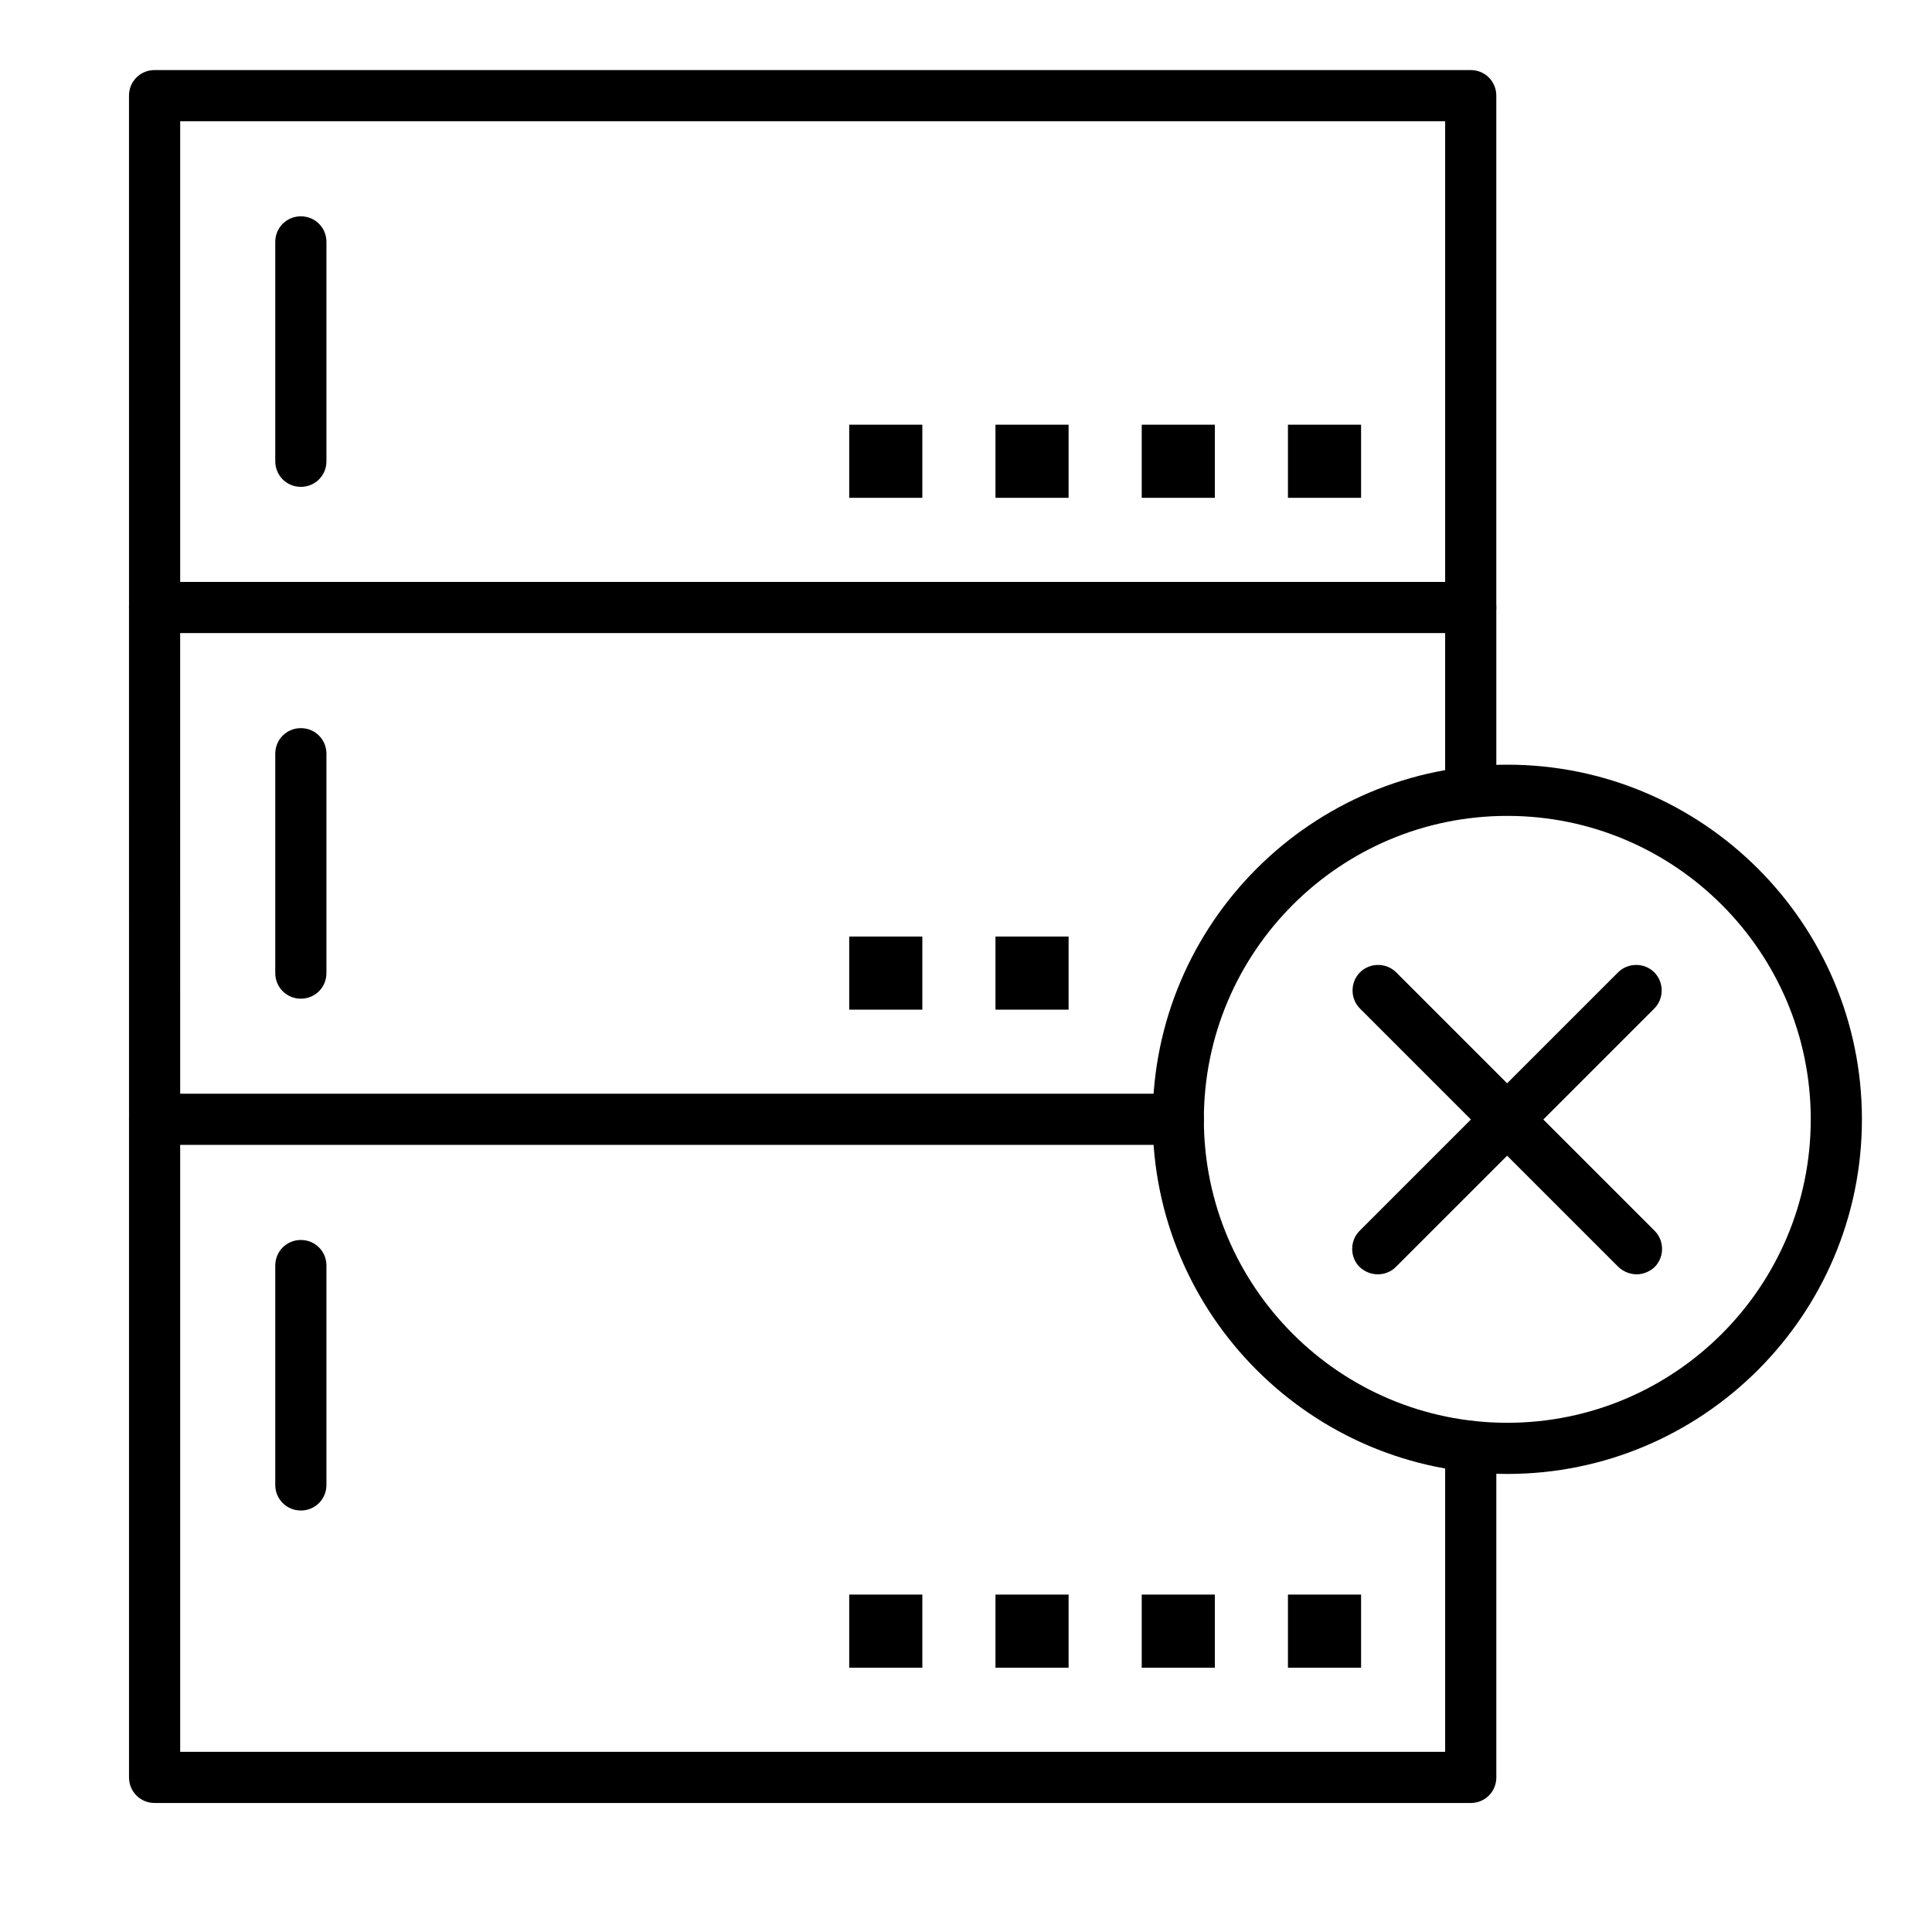
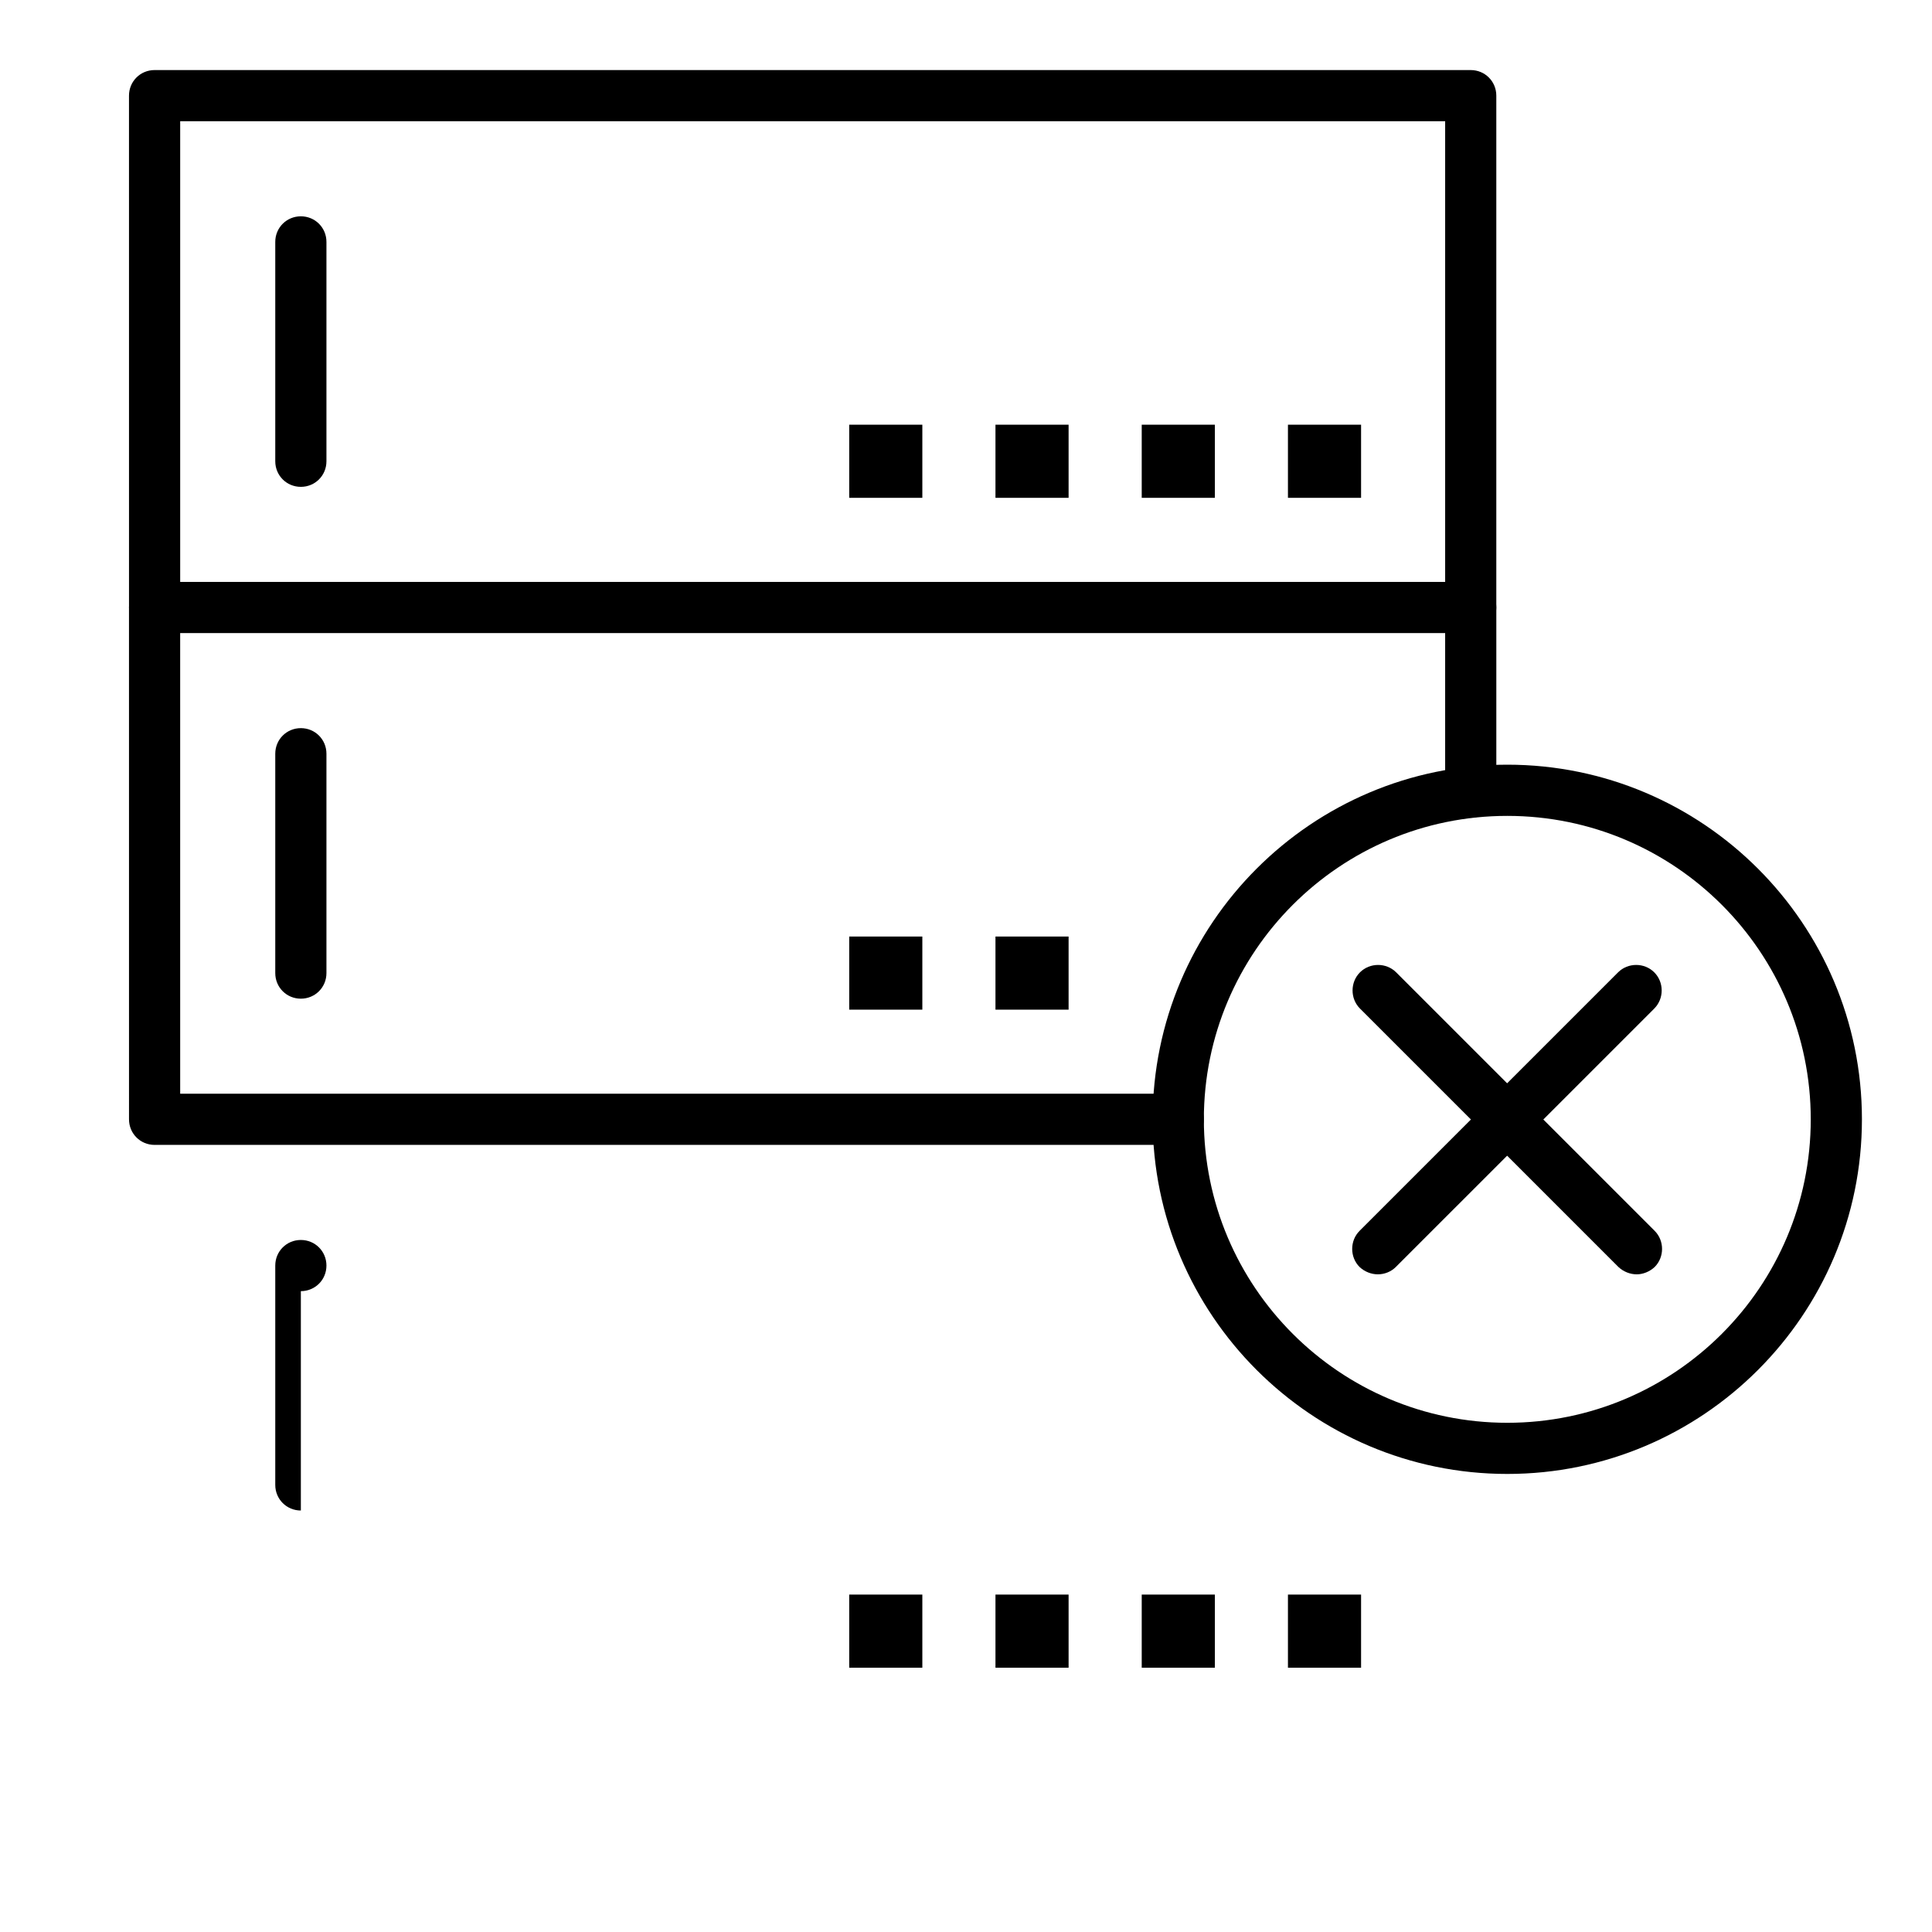
<svg xmlns="http://www.w3.org/2000/svg" fill="#000000" width="800px" height="800px" version="1.1" viewBox="144 144 512 512">
  <g>
    <path d="m456.25 447.41h-271.28c-3.777 0-6.781-3.004-6.781-6.781l-0.004-135.64c0-3.777 3.004-6.781 6.781-6.781s6.781 3.004 6.781 6.781l0.004 128.86h264.5c3.777 0 6.781 3.004 6.781 6.781 0 3.781-3.004 6.785-6.781 6.785z" />
    <path d="m533.76 311.77h-348.79c-3.777 0-6.781-3.004-6.781-6.781l-0.004-135.64c0-3.777 3.004-6.781 6.781-6.781h348.79c3.777 0 6.781 3.004 6.781 6.781v135.64c0.004 3.781-3 6.781-6.777 6.781zm-342.01-13.562h335.23v-122.08h-335.23z" />
    <path d="m369.05 256.55h19.379v19.379h-19.379z" />
    <path d="m407.81 256.55h19.379v19.379h-19.379z" />
    <path d="m446.57 256.55h19.379v19.379h-19.379z" />
    <path d="m485.32 256.55h19.379v19.379h-19.379z" />
    <path d="m223.73 273.02c-3.777 0-6.781-3.004-6.781-6.781v-58.133c0-3.777 3.004-6.781 6.781-6.781 3.777 0 6.781 3.004 6.781 6.781v58.133c0 3.777-3.004 6.781-6.781 6.781z" />
    <path d="m369.05 392.19h19.379v19.379h-19.379z" />
    <path d="m407.81 392.19h19.379v19.379h-19.379z" />
    <path d="m223.73 408.66c-3.777 0-6.781-3.004-6.781-6.781v-58.133c0-3.777 3.004-6.781 6.781-6.781 3.777 0 6.781 3.004 6.781 6.781v58.133c0 3.781-3.004 6.781-6.781 6.781z" />
-     <path d="m533.76 621.81h-348.79c-3.777 0-6.781-3.004-6.781-6.781v-174.39c0-3.781 3.004-6.781 6.781-6.781s6.781 3.004 6.781 6.781v167.61h335.23v-80.898c0-3.781 3.004-6.781 6.781-6.781 3.777 0 6.781 3.004 6.781 6.781v87.68c0 3.777-3.004 6.781-6.781 6.781z" />
    <path d="m369.05 566.58h19.379v19.379h-19.379z" />
    <path d="m407.81 566.58h19.379v19.379h-19.379z" />
    <path d="m446.57 566.58h19.379v19.379h-19.379z" />
    <path d="m485.32 566.58h19.379v19.379h-19.379z" />
-     <path d="m223.73 544.3c-3.777 0-6.781-3.004-6.781-6.781v-58.133c0-3.777 3.004-6.781 6.781-6.781 3.777 0 6.781 3.004 6.781 6.781v58.133c0 3.781-3.004 6.781-6.781 6.781z" />
+     <path d="m223.73 544.3c-3.777 0-6.781-3.004-6.781-6.781v-58.133c0-3.777 3.004-6.781 6.781-6.781 3.777 0 6.781 3.004 6.781 6.781c0 3.781-3.004 6.781-6.781 6.781z" />
    <path d="m543.45 534.61c-51.836 0-93.98-42.145-93.98-93.98 0-51.836 42.145-93.98 93.98-93.98 51.836 0 93.98 42.145 93.98 93.98 0 51.836-42.145 93.98-93.98 93.98zm0-174.39c-44.375 0-80.414 36.043-80.414 80.418s36.043 80.414 80.414 80.414c44.375 0 80.418-36.043 80.418-80.414 0-44.375-36.043-80.418-80.418-80.418z" />
    <path d="m533.76 360.7c-3.777 0-6.781-3.004-6.781-6.781v-48.926c0-3.777 3.004-6.781 6.781-6.781 3.777 0 6.781 3.004 6.781 6.781v48.926c0 3.777-3.004 6.781-6.781 6.781z" />
    <path d="m509.15 481.71c-1.742 0-3.488-0.68-4.844-1.938-2.617-2.617-2.617-6.977 0-9.59l68.5-68.5c2.617-2.617 6.977-2.617 9.594 0 2.617 2.617 2.617 6.977 0 9.594l-68.5 68.496c-1.262 1.258-3.004 1.938-4.75 1.938z" />
    <path d="m577.75 481.71c-1.742 0-3.488-0.68-4.844-1.938l-68.5-68.496c-2.617-2.617-2.617-6.977 0-9.594 2.617-2.617 6.977-2.617 9.594 0l68.5 68.5c2.617 2.617 2.617 6.977 0 9.59-1.359 1.258-3.106 1.938-4.75 1.938z" />
  </g>
</svg>